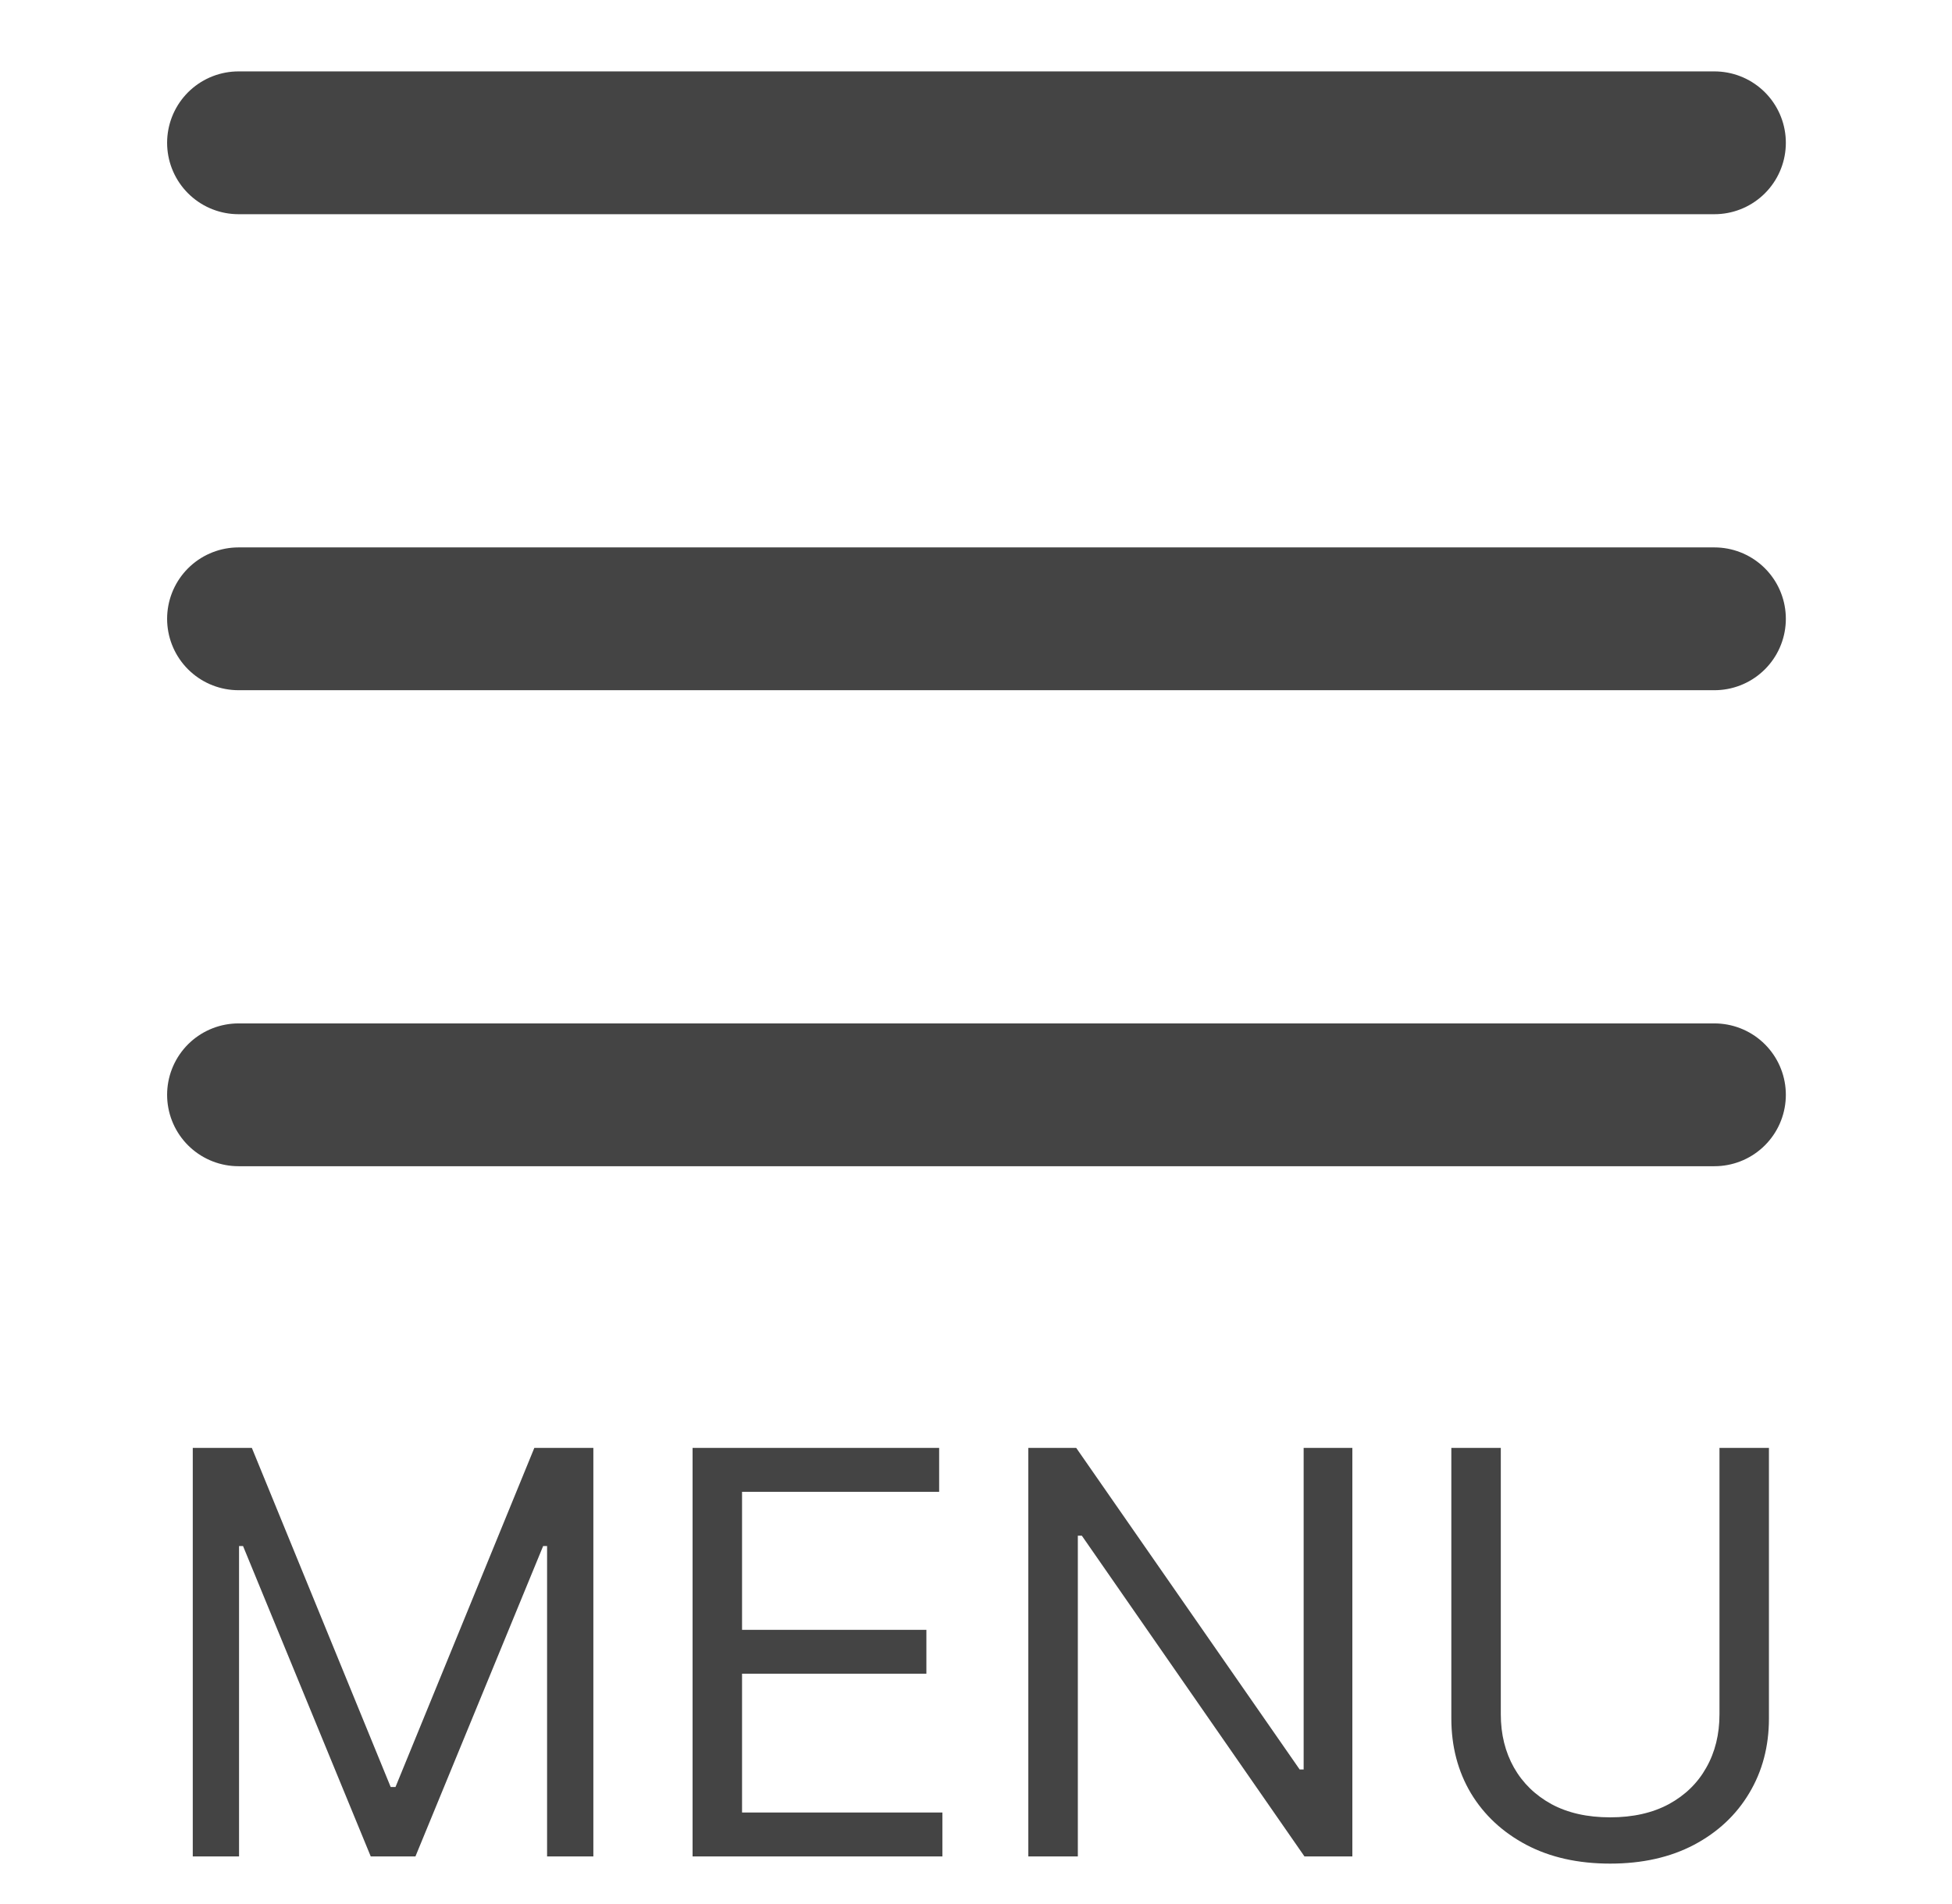
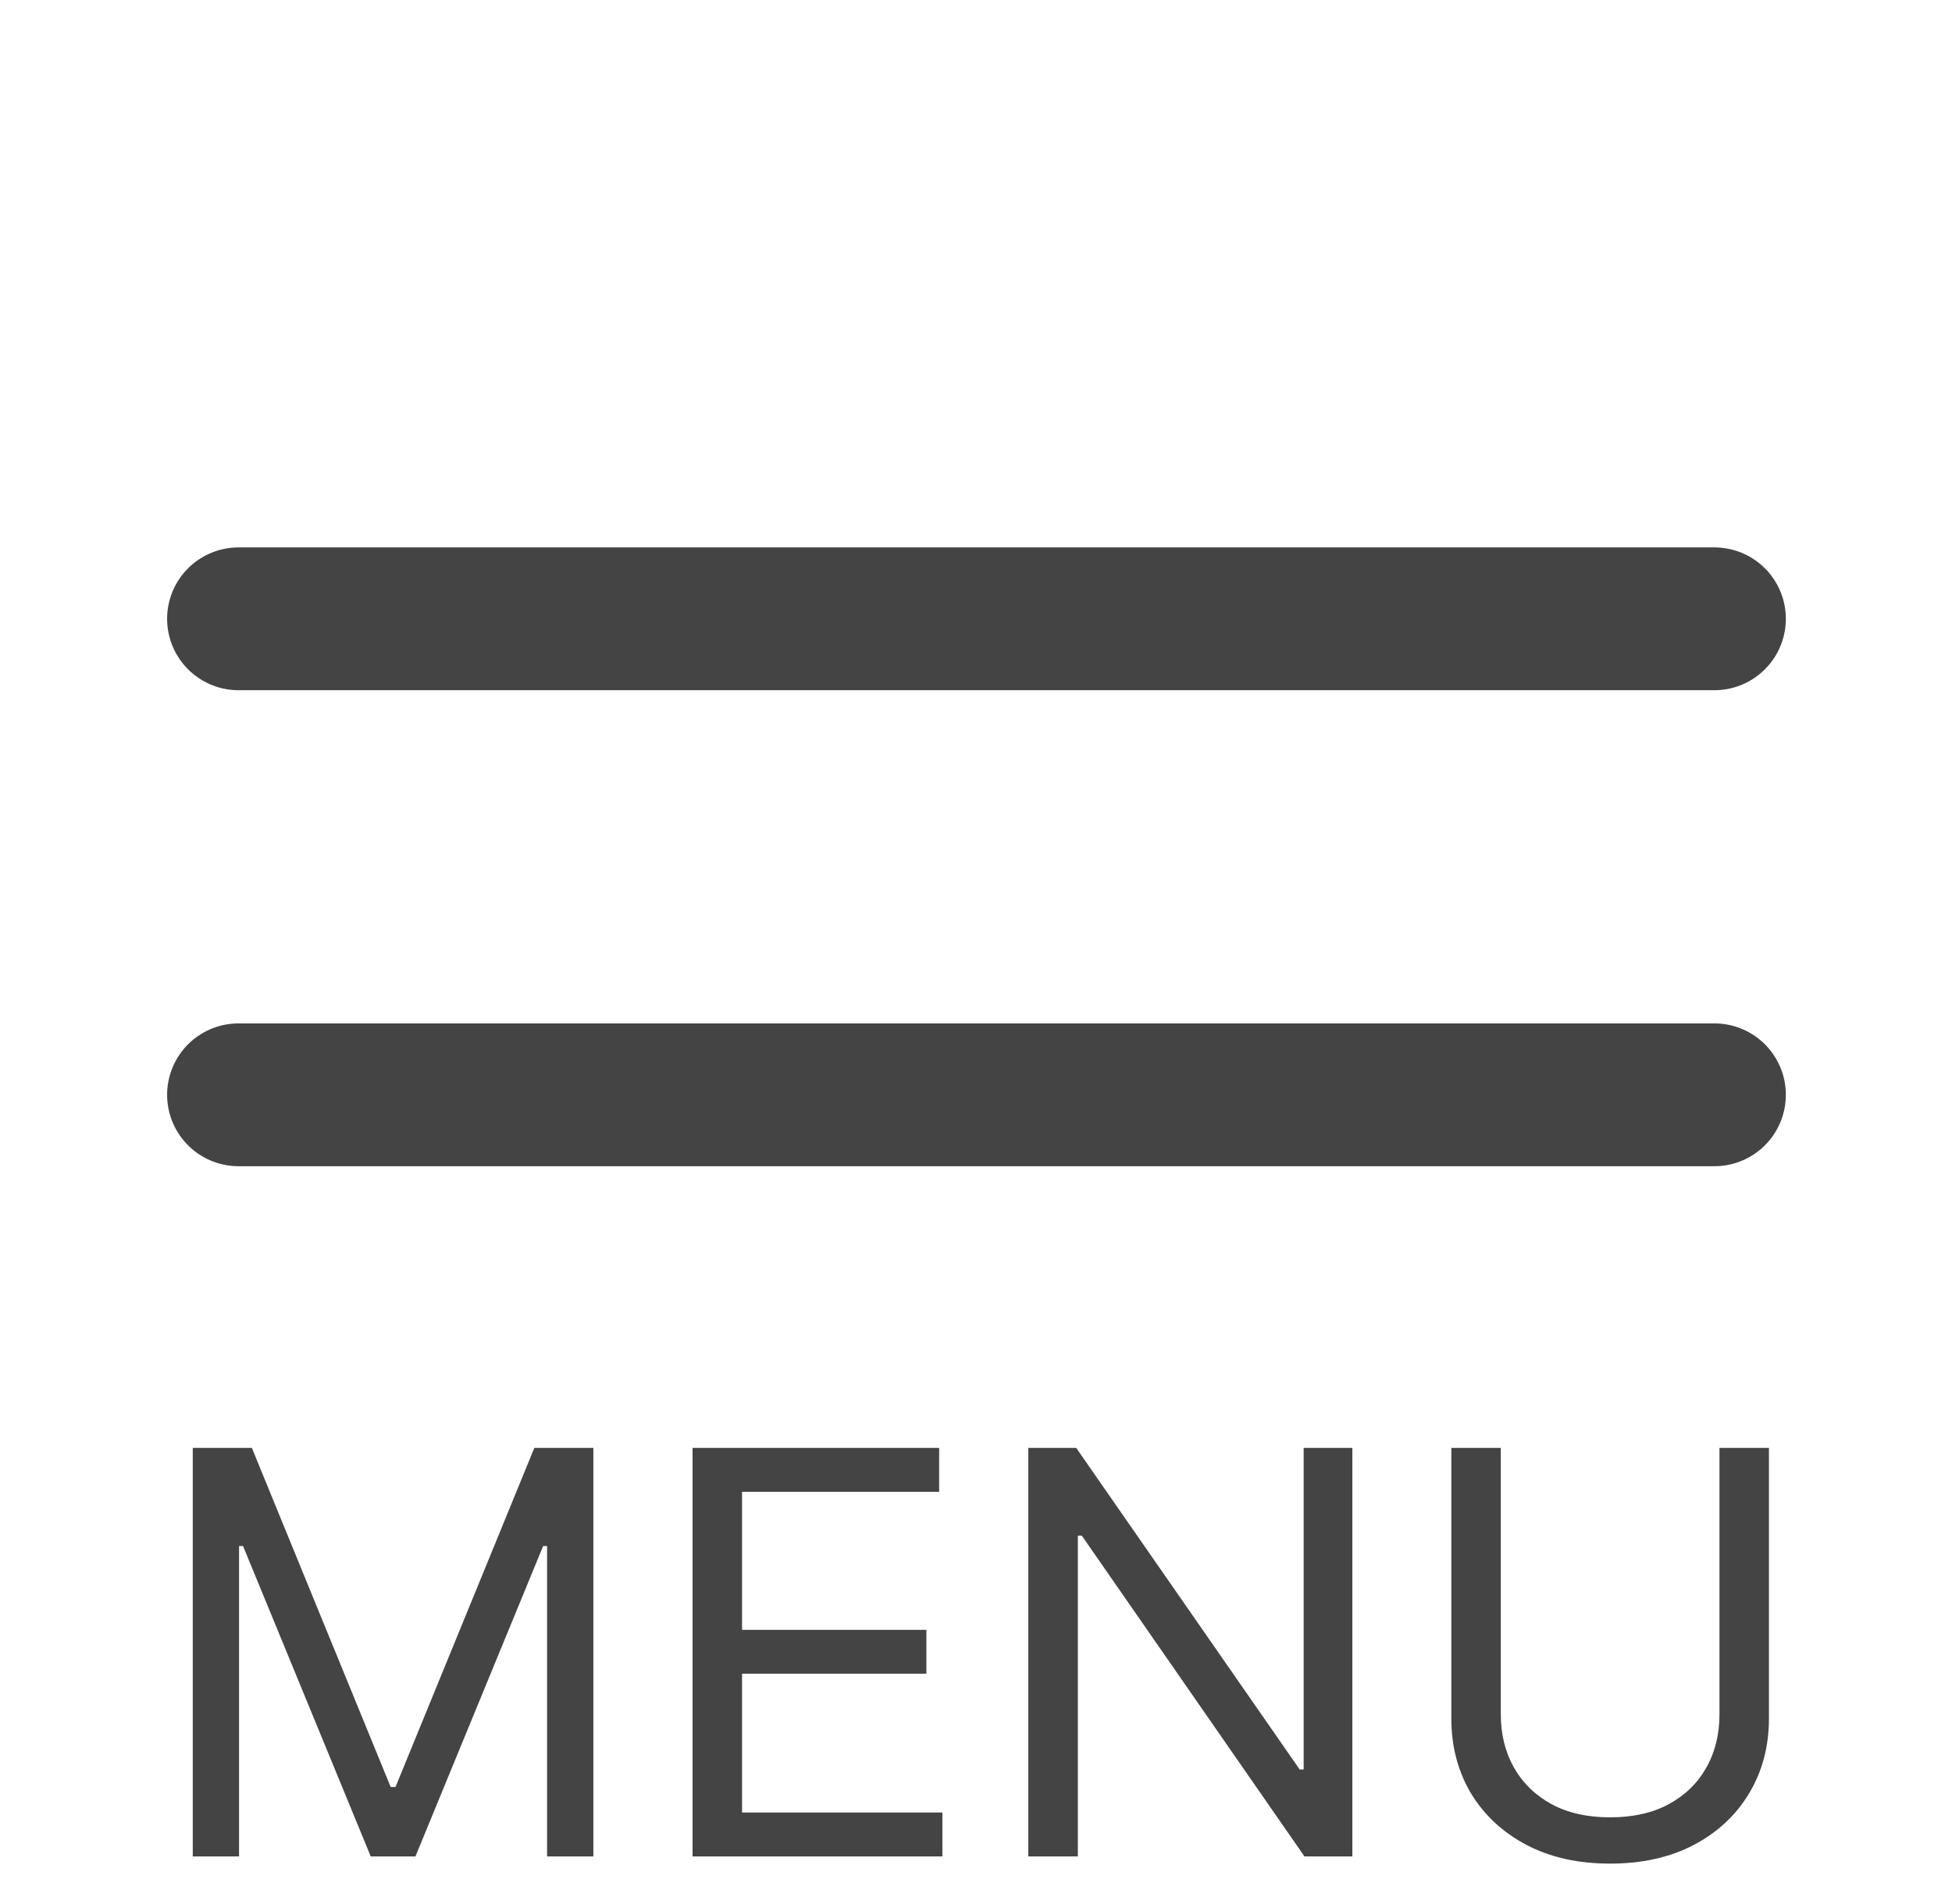
<svg xmlns="http://www.w3.org/2000/svg" width="41" height="40" viewBox="0 0 41 40" fill="none">
-   <path d="M5.01 3H36.01" stroke="#444444" stroke-width="3" stroke-linecap="round" stroke-linejoin="round" />
  <path d="M5.01 13H36.01" stroke="#444444" stroke-width="3" stroke-linecap="round" stroke-linejoin="round" />
  <path d="M5.01 23H36.01" stroke="#444444" stroke-width="3" stroke-linecap="round" stroke-linejoin="round" />
  <path d="M4.049 30.418H5.29L8.206 37.542H8.307L11.223 30.418H12.463V39H11.491V32.48H11.408L8.726 39H7.787L5.105 32.48H5.021V39H4.049V30.418ZM14.547 39V30.418H19.726V31.34H15.586V34.24H19.458V35.162H15.586V38.078H19.794V39H14.547ZM28.405 30.418V39H27.399L22.723 32.262H22.639V39H21.599V30.418H22.605L27.298 37.173H27.382V30.418H28.405ZM36.116 30.418H37.155V36.1C37.155 36.687 37.017 37.211 36.74 37.672C36.467 38.13 36.08 38.492 35.58 38.757C35.08 39.02 34.493 39.151 33.82 39.151C33.146 39.151 32.56 39.02 32.06 38.757C31.56 38.492 31.171 38.13 30.895 37.672C30.621 37.211 30.484 36.687 30.484 36.1V30.418H31.523V36.017C31.523 36.435 31.616 36.809 31.8 37.135C31.984 37.459 32.247 37.715 32.588 37.902C32.931 38.087 33.342 38.179 33.82 38.179C34.297 38.179 34.708 38.087 35.052 37.902C35.395 37.715 35.658 37.459 35.839 37.135C36.024 36.809 36.116 36.435 36.116 36.017V30.418Z" fill="#444444" />
</svg>